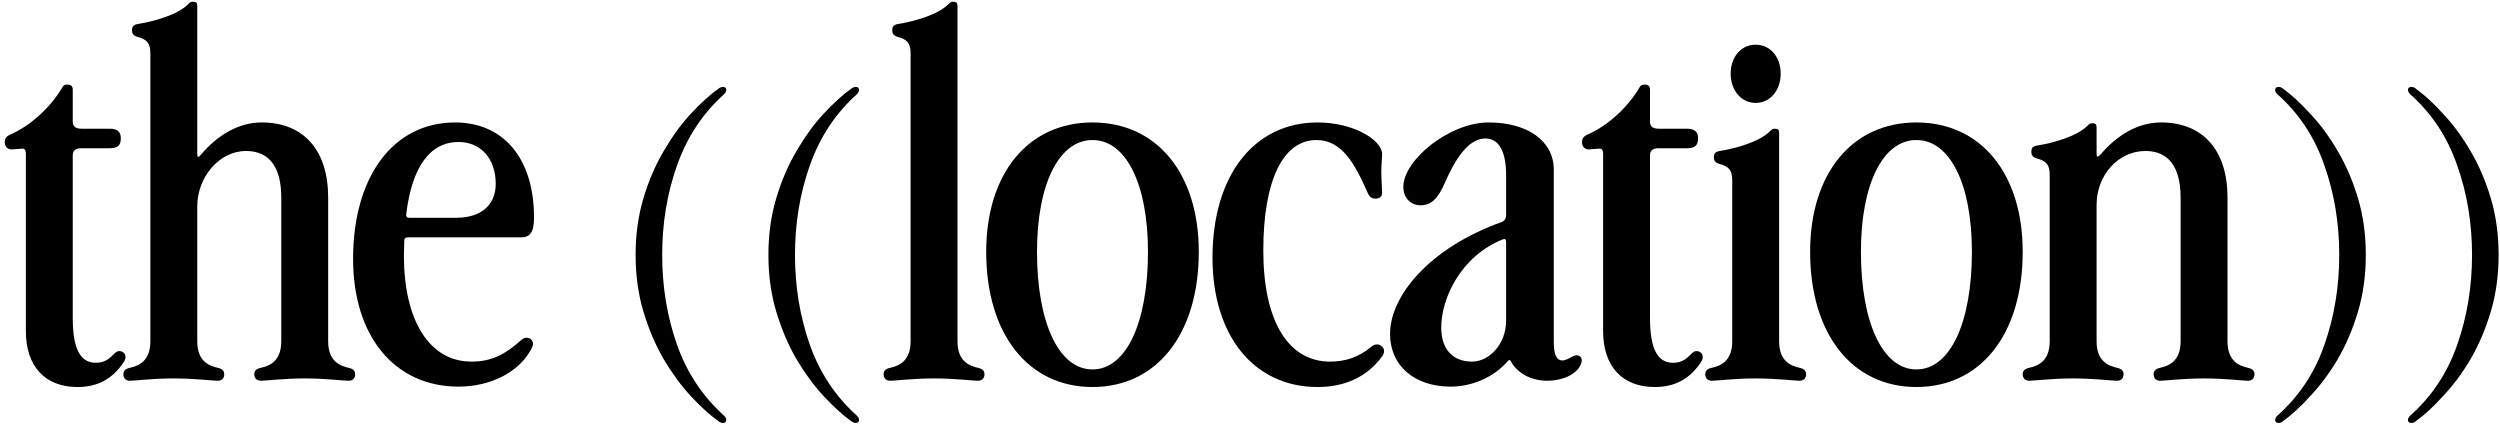
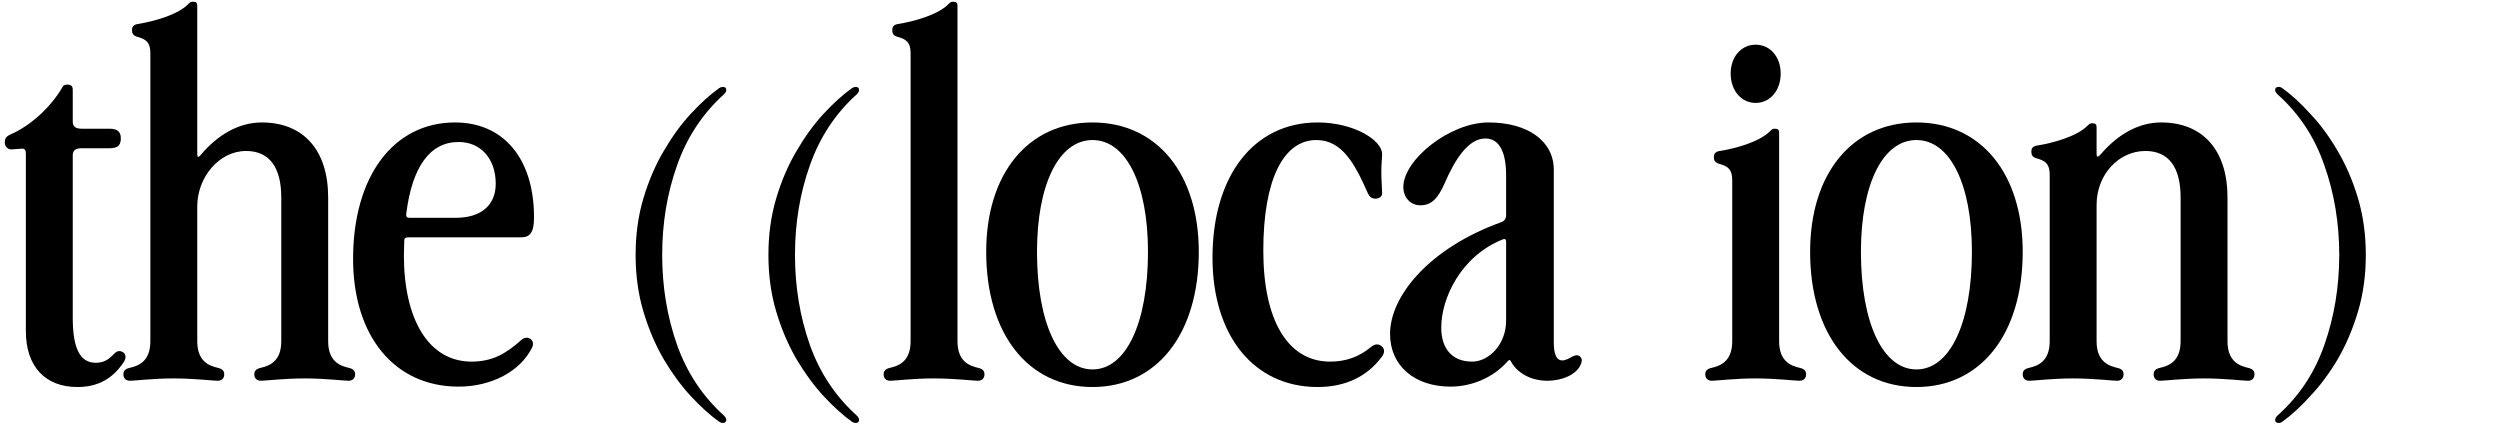
<svg xmlns="http://www.w3.org/2000/svg" width="499" height="85" viewBox="0 0 499 85" fill="none">
  <path d="M15.458 77.248C8.984 77.248 5.162 73.114 5.162 66.094V30.682C5.162 29.98 4.928 29.668 4.46 29.668L2.276 29.824C1.496 29.824 0.95 29.2 0.95 28.42C0.95 27.718 1.184 27.25 2.042 26.86C5.864 25.222 10.076 21.556 12.494 17.344C12.65 17.032 12.962 16.876 13.43 16.876C14.054 16.876 14.522 17.11 14.522 17.89V24.286C14.522 25.3 15.146 25.69 16.316 25.69H21.854C23.336 25.69 24.116 26.236 24.116 27.562C24.116 28.888 23.648 29.59 21.854 29.59H16.238C15.068 29.59 14.522 30.058 14.522 30.994V63.442C14.522 69.604 16.004 72.412 19.124 72.412C20.996 72.412 21.854 71.554 22.946 70.462C23.57 69.838 24.35 70.072 24.74 70.462C25.208 70.93 25.13 71.632 24.662 72.334C22.4 75.688 19.436 77.248 15.458 77.248Z" fill="black" />
  <path d="M30.012 10.636C30.012 8.452 29.154 7.828 27.439 7.36C26.581 7.126 26.346 6.658 26.346 6.034C26.346 5.488 26.503 4.942 27.517 4.786C30.558 4.318 35.395 2.992 37.501 0.886C37.968 0.418 38.124 0.34 38.514 0.34C39.139 0.34 39.373 0.574 39.373 1.12V30.76C39.373 31.462 39.606 31.462 40.075 30.916C43.35 27.016 47.562 24.442 52.242 24.442C60.589 24.442 65.502 29.98 65.502 39.418V68.122C65.502 72.178 67.921 73.036 69.636 73.426C70.65 73.66 70.885 74.128 70.885 74.752C70.885 75.298 70.573 76 69.558 76C68.701 76 64.879 75.532 60.822 75.532C56.767 75.532 52.944 76 52.087 76C51.072 76 50.761 75.298 50.761 74.752C50.761 74.128 50.995 73.66 52.008 73.426C53.724 73.036 56.142 72.178 56.142 68.122V39.418C56.142 33.334 53.724 30.136 49.123 30.136C43.74 30.136 39.373 35.362 39.373 41.212V68.122C39.373 72.178 41.791 73.036 43.507 73.426C44.52 73.66 44.755 74.128 44.755 74.752C44.755 75.298 44.443 76 43.428 76C42.571 76 38.748 75.532 34.614 75.532C30.637 75.532 26.814 76 25.956 76C24.942 76 24.631 75.298 24.631 74.752C24.631 74.128 24.864 73.66 25.878 73.426C27.595 73.036 30.012 72.178 30.012 68.122V10.636Z" fill="black" />
  <path d="M90.991 43.474C95.983 43.474 98.947 40.978 98.947 36.688C98.947 31.618 95.905 28.342 91.537 28.342C85.843 28.342 82.255 33.256 81.085 42.694C81.007 43.24 81.241 43.474 81.709 43.474H90.991ZM70.477 51.664C70.477 35.206 78.511 24.442 90.835 24.442C100.351 24.442 106.591 31.462 106.591 43.396C106.591 46.36 105.811 47.374 104.017 47.374H81.397C80.929 47.374 80.695 47.608 80.695 47.92L80.617 50.962C80.617 63.832 85.609 72.178 94.111 72.178C98.167 72.178 100.897 70.696 104.017 67.888C104.641 67.342 105.343 67.264 105.889 67.654C106.435 68.044 106.513 68.746 106.201 69.37C103.861 74.128 98.089 77.17 91.537 77.17C78.745 77.17 70.477 67.108 70.477 51.664Z" fill="black" />
  <path d="M144.262 84.424C144.054 84.424 143.82 84.346 143.56 84.19C141.74 82.89 139.842 81.174 137.866 79.042C135.942 76.962 134.148 74.518 132.484 71.71C130.82 68.85 129.468 65.678 128.428 62.194C127.388 58.71 126.868 54.94 126.868 50.884C126.868 46.828 127.388 43.058 128.428 39.574C129.468 36.09 130.82 32.944 132.484 30.136C134.148 27.276 135.942 24.806 137.866 22.726C139.842 20.594 141.74 18.878 143.56 17.578C143.82 17.422 144.054 17.344 144.262 17.344C144.73 17.344 144.964 17.552 144.964 17.968C144.964 18.228 144.808 18.514 144.496 18.826C140.232 22.674 137.112 27.406 135.136 33.022C133.16 38.586 132.172 44.54 132.172 50.884C132.172 57.228 133.16 63.208 135.136 68.824C137.112 74.388 140.232 79.094 144.496 82.942C144.808 83.254 144.964 83.54 144.964 83.8C144.964 84.216 144.73 84.424 144.262 84.424Z" fill="black" />
  <path d="M170.77 84.424C170.562 84.424 170.328 84.346 170.068 84.19C168.248 82.89 166.35 81.174 164.374 79.042C162.45 76.962 160.656 74.518 158.992 71.71C157.328 68.85 155.976 65.678 154.936 62.194C153.896 58.71 153.376 54.94 153.376 50.884C153.376 46.828 153.896 43.058 154.936 39.574C155.976 36.09 157.328 32.944 158.992 30.136C160.656 27.276 162.45 24.806 164.374 22.726C166.35 20.594 168.248 18.878 170.068 17.578C170.328 17.422 170.562 17.344 170.77 17.344C171.238 17.344 171.472 17.552 171.472 17.968C171.472 18.228 171.316 18.514 171.004 18.826C166.74 22.674 163.62 27.406 161.644 33.022C159.668 38.586 158.68 44.54 158.68 50.884C158.68 57.228 159.668 63.208 161.644 68.824C163.62 74.388 166.74 79.094 171.004 82.942C171.316 83.254 171.472 83.54 171.472 83.8C171.472 84.216 171.238 84.424 170.77 84.424Z" fill="black" />
  <path d="M191.116 68.122C191.116 72.178 193.534 73.036 195.25 73.426C196.264 73.66 196.498 74.128 196.498 74.752C196.498 75.298 196.186 76 195.172 76C194.314 76 190.492 75.532 186.358 75.532C182.38 75.532 178.558 76 177.7 76C176.686 76 176.374 75.298 176.374 74.752C176.374 74.128 176.608 73.66 177.622 73.426C179.338 73.036 181.756 72.178 181.756 68.122V10.636C181.756 8.452 180.898 7.828 179.182 7.36C178.324 7.126 178.09 6.658 178.09 6.034C178.09 5.488 178.246 4.942 179.26 4.786C182.302 4.318 187.138 2.992 189.244 0.886C189.712 0.418 189.868 0.34 190.258 0.34C190.882 0.34 191.116 0.574 191.116 1.12V68.122Z" fill="black" />
  <path d="M218.062 77.248C205.192 77.248 196.846 66.64 196.846 50.26C196.846 34.66 205.192 24.442 218.062 24.442C230.932 24.442 239.278 34.66 239.278 50.26C239.278 66.64 230.932 77.248 218.062 77.248ZM218.062 73.738C224.77 73.738 229.138 64.456 229.138 50.26C229.138 36.766 224.77 27.952 218.062 27.952C211.354 27.952 206.986 36.766 206.986 50.26C206.986 64.456 211.354 73.738 218.062 73.738Z" fill="black" />
  <path d="M275.868 38.638C275.868 39.262 275.244 39.652 274.542 39.652C273.684 39.652 273.294 39.184 272.982 38.482C270.408 32.632 267.834 27.952 262.764 27.952C256.056 27.952 252.156 36.064 252.156 50.026C252.156 63.988 257.07 72.178 265.494 72.178C268.614 72.178 271.266 71.242 273.606 69.292C274.074 68.902 274.464 68.746 274.854 68.746C275.244 68.746 275.556 68.902 275.79 69.136C276.102 69.37 276.258 69.682 276.258 70.072C276.258 70.462 276.102 70.852 275.79 71.242C272.826 75.22 268.458 77.248 262.998 77.248C250.284 77.248 242.016 67.03 242.016 51.43C242.016 35.05 250.284 24.442 262.998 24.442C270.174 24.442 275.868 27.952 275.868 30.76C275.868 31.774 275.712 32.554 275.712 34.27C275.712 35.986 275.868 37.624 275.868 38.638Z" fill="black" />
  <path d="M277.454 66.64C277.454 59.152 285.176 49.558 299.684 44.332C300.308 44.098 300.62 43.63 300.62 42.928V34.972C300.62 30.292 299.216 27.64 296.486 27.64C293.054 27.64 290.402 31.852 288.374 36.532C287.048 39.574 285.722 40.978 283.538 40.978C281.588 40.978 280.106 39.496 280.106 37.312C280.106 31.93 289.31 24.442 297.11 24.442C304.988 24.442 310.136 28.186 310.136 33.88V68.278C310.136 70.384 310.526 71.944 311.852 71.944C312.398 71.944 313.178 71.554 313.568 71.32C314.114 71.008 314.66 70.774 315.128 71.008C315.596 71.242 315.908 71.71 315.596 72.568C314.816 74.752 311.774 76 308.888 76C305.534 76 302.804 74.44 301.556 72.1C301.4 71.788 301.244 71.788 301.01 72.022C297.968 75.532 293.522 77.17 289.544 77.17C282.368 77.17 277.454 73.036 277.454 66.64ZM287.672 65.392C287.672 69.682 289.934 72.178 293.834 72.178C297.188 72.178 300.62 68.746 300.62 63.988V48.232C300.62 47.764 300.386 47.608 299.996 47.764C291.572 51.118 287.672 59.542 287.672 65.392Z" fill="black" />
-   <path d="M330.277 77.248C323.803 77.248 319.981 73.114 319.981 66.094V30.682C319.981 29.98 319.747 29.668 319.279 29.668L317.095 29.824C316.315 29.824 315.769 29.2 315.769 28.42C315.769 27.718 316.003 27.25 316.861 26.86C320.683 25.222 324.895 21.556 327.313 17.344C327.469 17.032 327.781 16.876 328.249 16.876C328.873 16.876 329.341 17.11 329.341 17.89V24.286C329.341 25.3 329.965 25.69 331.135 25.69H336.673C338.155 25.69 338.935 26.236 338.935 27.562C338.935 28.888 338.467 29.59 336.673 29.59H331.057C329.887 29.59 329.341 30.058 329.341 30.994V63.442C329.341 69.604 330.823 72.412 333.943 72.412C335.815 72.412 336.673 71.554 337.765 70.462C338.389 69.838 339.169 70.072 339.559 70.462C340.027 70.93 339.949 71.632 339.481 72.334C337.219 75.688 334.255 77.248 330.277 77.248Z" fill="black" />
  <path d="M350.434 20.542C347.548 20.542 345.442 18.046 345.442 14.692C345.442 11.338 347.548 8.92 350.434 8.92C353.32 8.92 355.426 11.338 355.426 14.692C355.426 18.046 353.32 20.542 350.434 20.542ZM355.114 68.122C355.114 72.178 357.532 73.036 359.248 73.426C360.262 73.66 360.496 74.128 360.496 74.752C360.496 75.298 360.184 76 359.17 76C358.312 76 354.49 75.532 350.356 75.532C346.378 75.532 342.556 76 341.698 76C340.684 76 340.372 75.298 340.372 74.752C340.372 74.128 340.606 73.66 341.62 73.426C343.336 73.036 345.754 72.178 345.754 68.122V35.986C345.754 33.802 344.896 33.178 343.18 32.71C342.322 32.476 342.088 32.008 342.088 31.384C342.088 30.838 342.244 30.292 343.258 30.136C346.3 29.668 351.136 28.342 353.242 26.236C353.71 25.768 353.866 25.69 354.256 25.69C354.88 25.69 355.114 25.924 355.114 26.47V68.122Z" fill="black" />
  <path d="M382.517 77.248C369.647 77.248 361.301 66.64 361.301 50.26C361.301 34.66 369.647 24.442 382.517 24.442C395.387 24.442 403.733 34.66 403.733 50.26C403.733 66.64 395.387 77.248 382.517 77.248ZM382.517 73.738C389.225 73.738 393.593 64.456 393.593 50.26C393.593 36.766 389.225 27.952 382.517 27.952C375.809 27.952 371.441 36.766 371.441 50.26C371.441 64.456 375.809 73.738 382.517 73.738Z" fill="black" />
  <path d="M409.12 34.894C409.12 32.71 408.262 32.086 406.546 31.618C405.688 31.384 405.454 30.916 405.454 30.292C405.454 29.746 405.61 29.2 406.624 29.044C409.666 28.576 414.502 27.25 416.608 25.144C417.076 24.676 417.232 24.598 417.622 24.598C418.246 24.598 418.48 24.832 418.48 25.378V30.76C418.48 31.462 418.792 31.384 419.338 30.76C422.614 26.938 426.748 24.442 431.35 24.442C439.696 24.442 444.61 29.98 444.61 39.418V68.122C444.61 72.178 447.028 73.036 448.744 73.426C449.758 73.66 449.992 74.128 449.992 74.752C449.992 75.298 449.68 76 448.666 76C447.808 76 443.986 75.532 439.93 75.532C435.874 75.532 432.052 76 431.194 76C430.18 76 429.868 75.298 429.868 74.752C429.868 74.128 430.102 73.66 431.116 73.426C432.832 73.036 435.25 72.178 435.25 68.122V39.418C435.25 33.334 432.832 30.136 428.23 30.136C422.848 30.136 418.48 34.894 418.48 40.9V68.122C418.48 72.178 420.898 73.036 422.614 73.426C423.628 73.66 423.862 74.128 423.862 74.752C423.862 75.298 423.55 76 422.536 76C421.678 76 417.856 75.532 413.722 75.532C409.744 75.532 405.922 76 405.064 76C404.05 76 403.738 75.298 403.738 74.752C403.738 74.128 403.972 73.66 404.986 73.426C406.702 73.036 409.12 72.178 409.12 68.122V34.894Z" fill="black" />
  <path d="M454.822 84.424C454.354 84.424 454.12 84.216 454.12 83.8C454.12 83.54 454.276 83.254 454.588 82.942C458.904 79.094 462.024 74.388 463.948 68.824C465.924 63.208 466.912 57.228 466.912 50.884C466.912 44.54 465.924 38.586 463.948 33.022C462.024 27.406 458.904 22.674 454.588 18.826C454.276 18.514 454.12 18.228 454.12 17.968C454.12 17.552 454.354 17.344 454.822 17.344C455.082 17.344 455.316 17.422 455.524 17.578C457.344 18.878 459.216 20.594 461.14 22.726C463.116 24.806 464.936 27.276 466.6 30.136C468.264 32.944 469.616 36.09 470.656 39.574C471.696 43.058 472.216 46.828 472.216 50.884C472.216 54.94 471.696 58.71 470.656 62.194C469.616 65.678 468.264 68.85 466.6 71.71C464.936 74.518 463.116 76.962 461.14 79.042C459.216 81.174 457.344 82.89 455.524 84.19C455.316 84.346 455.082 84.424 454.822 84.424Z" fill="black" />
-   <path d="M481.33 84.424C480.862 84.424 480.628 84.216 480.628 83.8C480.628 83.54 480.784 83.254 481.096 82.942C485.412 79.094 488.532 74.388 490.456 68.824C492.432 63.208 493.42 57.228 493.42 50.884C493.42 44.54 492.432 38.586 490.456 33.022C488.532 27.406 485.412 22.674 481.096 18.826C480.784 18.514 480.628 18.228 480.628 17.968C480.628 17.552 480.862 17.344 481.33 17.344C481.59 17.344 481.824 17.422 482.032 17.578C483.852 18.878 485.724 20.594 487.648 22.726C489.624 24.806 491.444 27.276 493.108 30.136C494.772 32.944 496.124 36.09 497.164 39.574C498.204 43.058 498.724 46.828 498.724 50.884C498.724 54.94 498.204 58.71 497.164 62.194C496.124 65.678 494.772 68.85 493.108 71.71C491.444 74.518 489.624 76.962 487.648 79.042C485.724 81.174 483.852 82.89 482.032 84.19C481.824 84.346 481.59 84.424 481.33 84.424Z" fill="black" />
</svg>